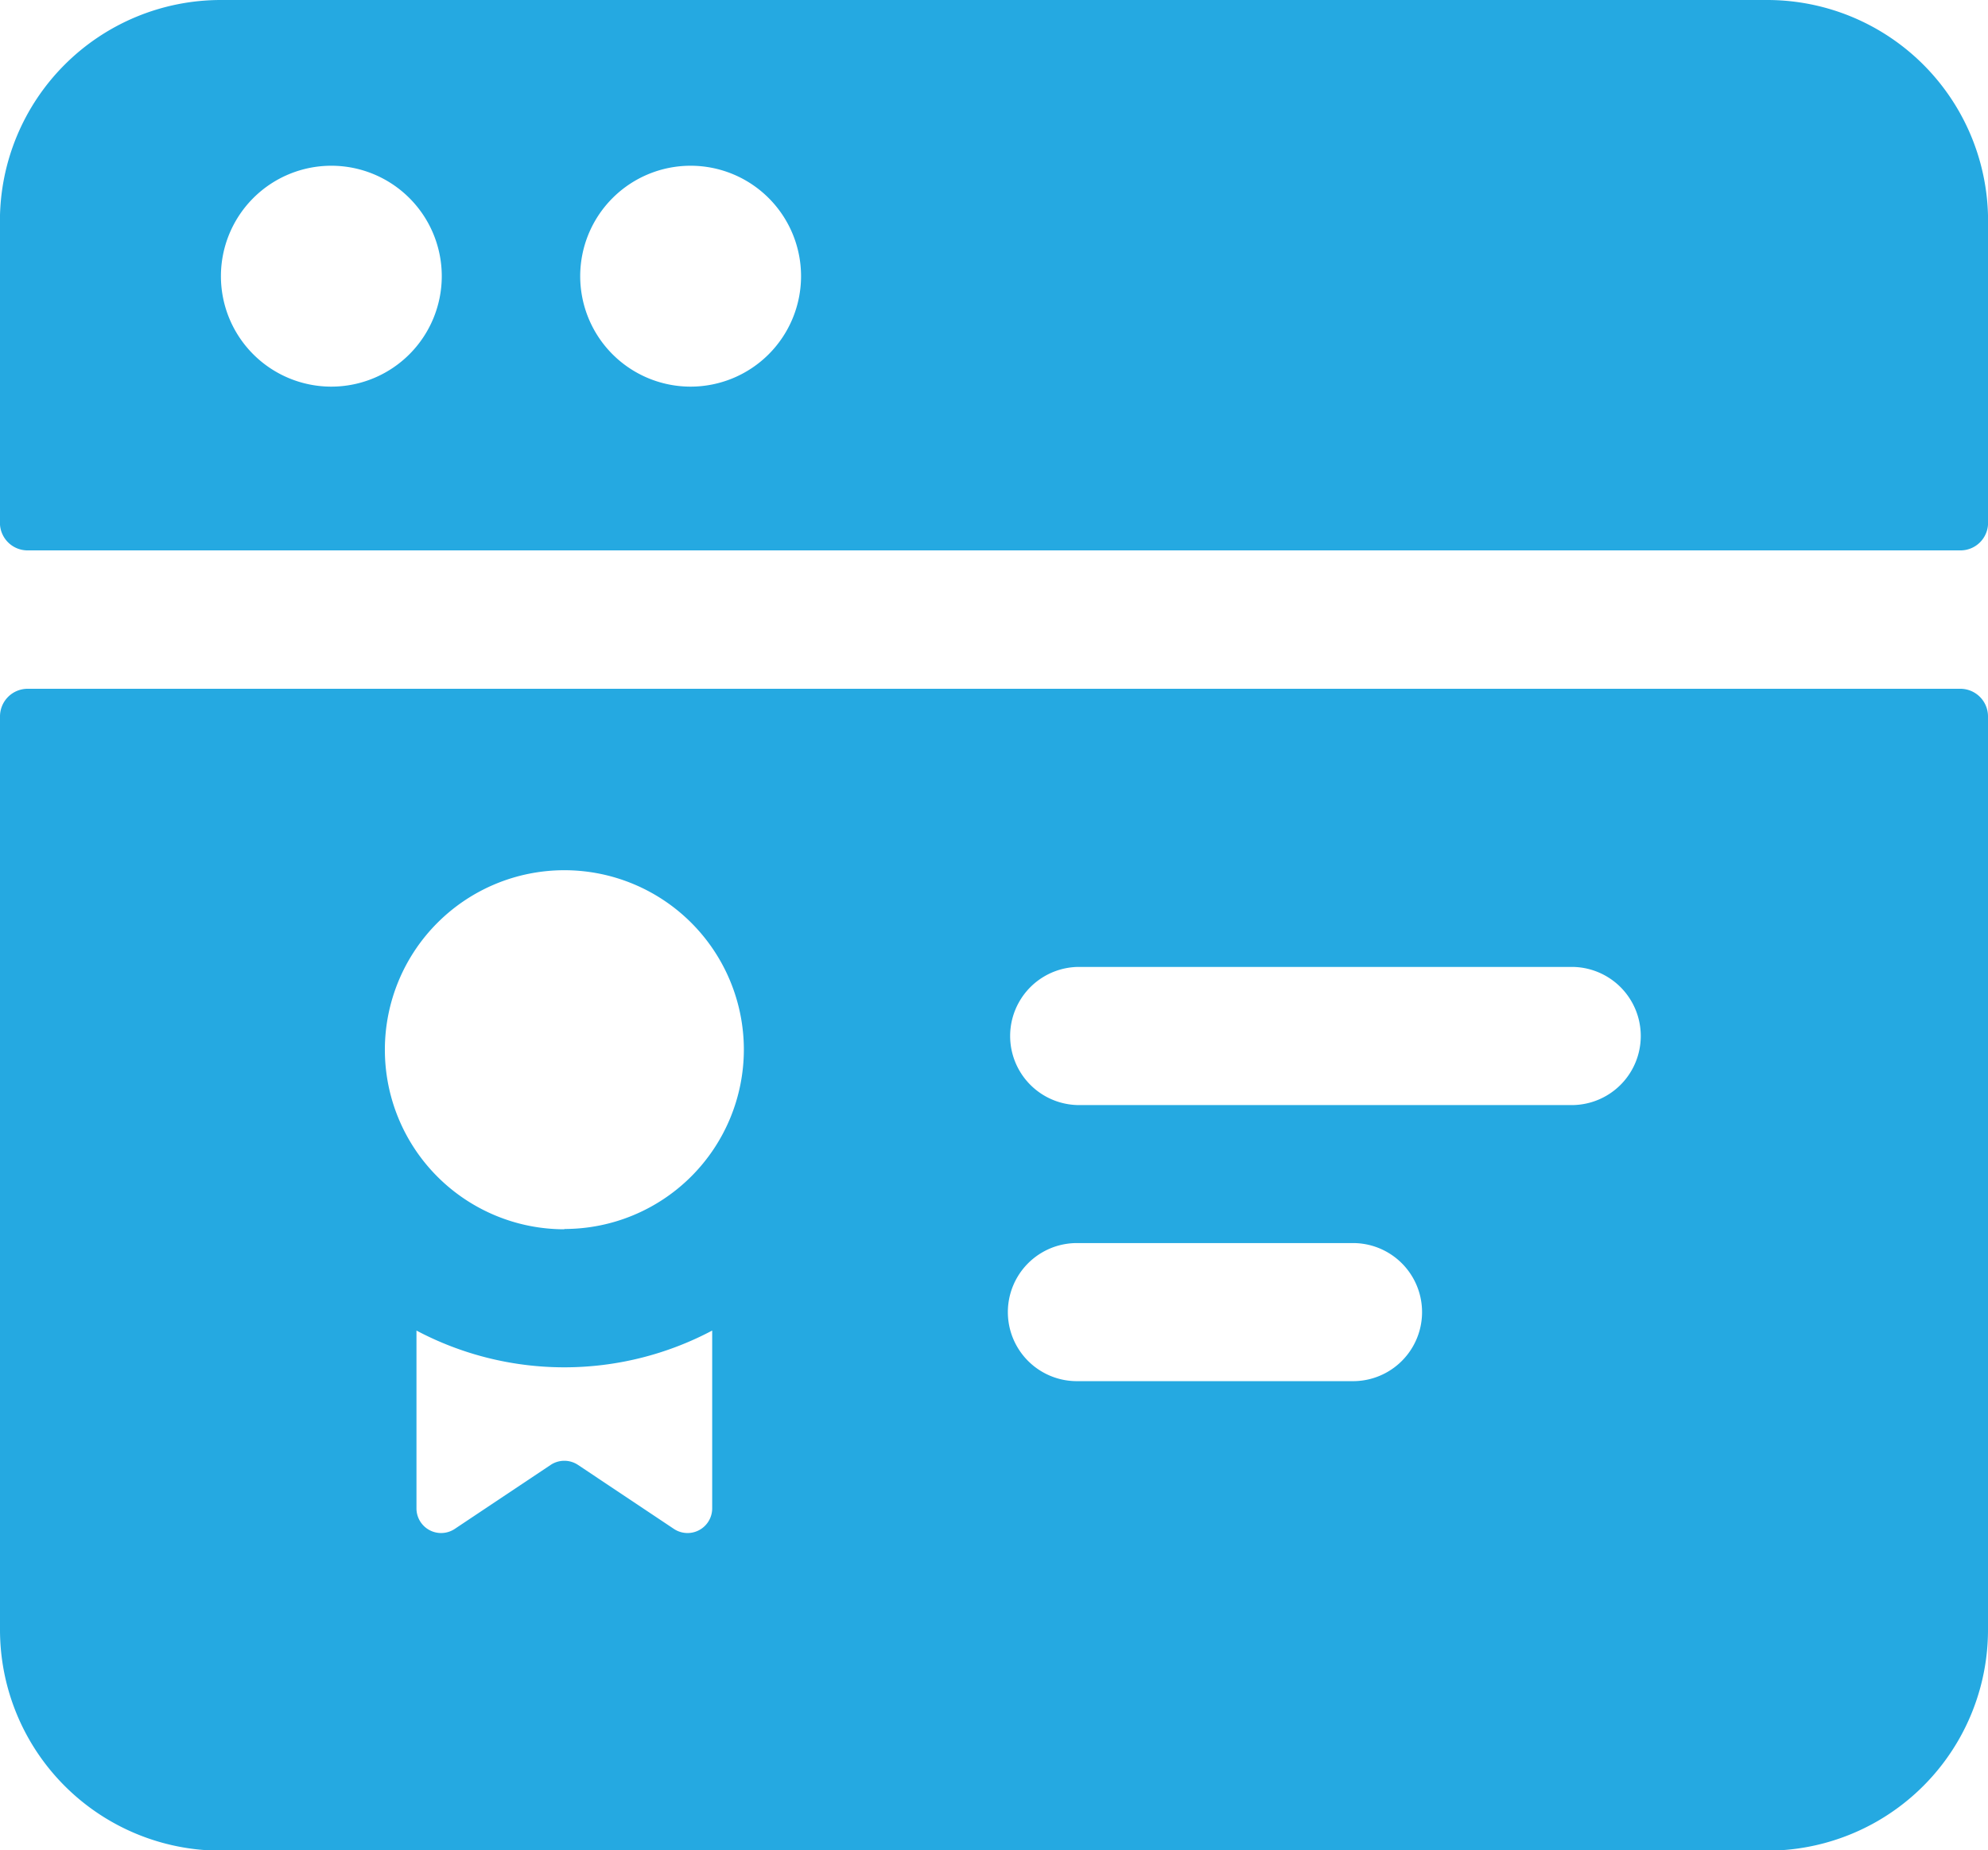
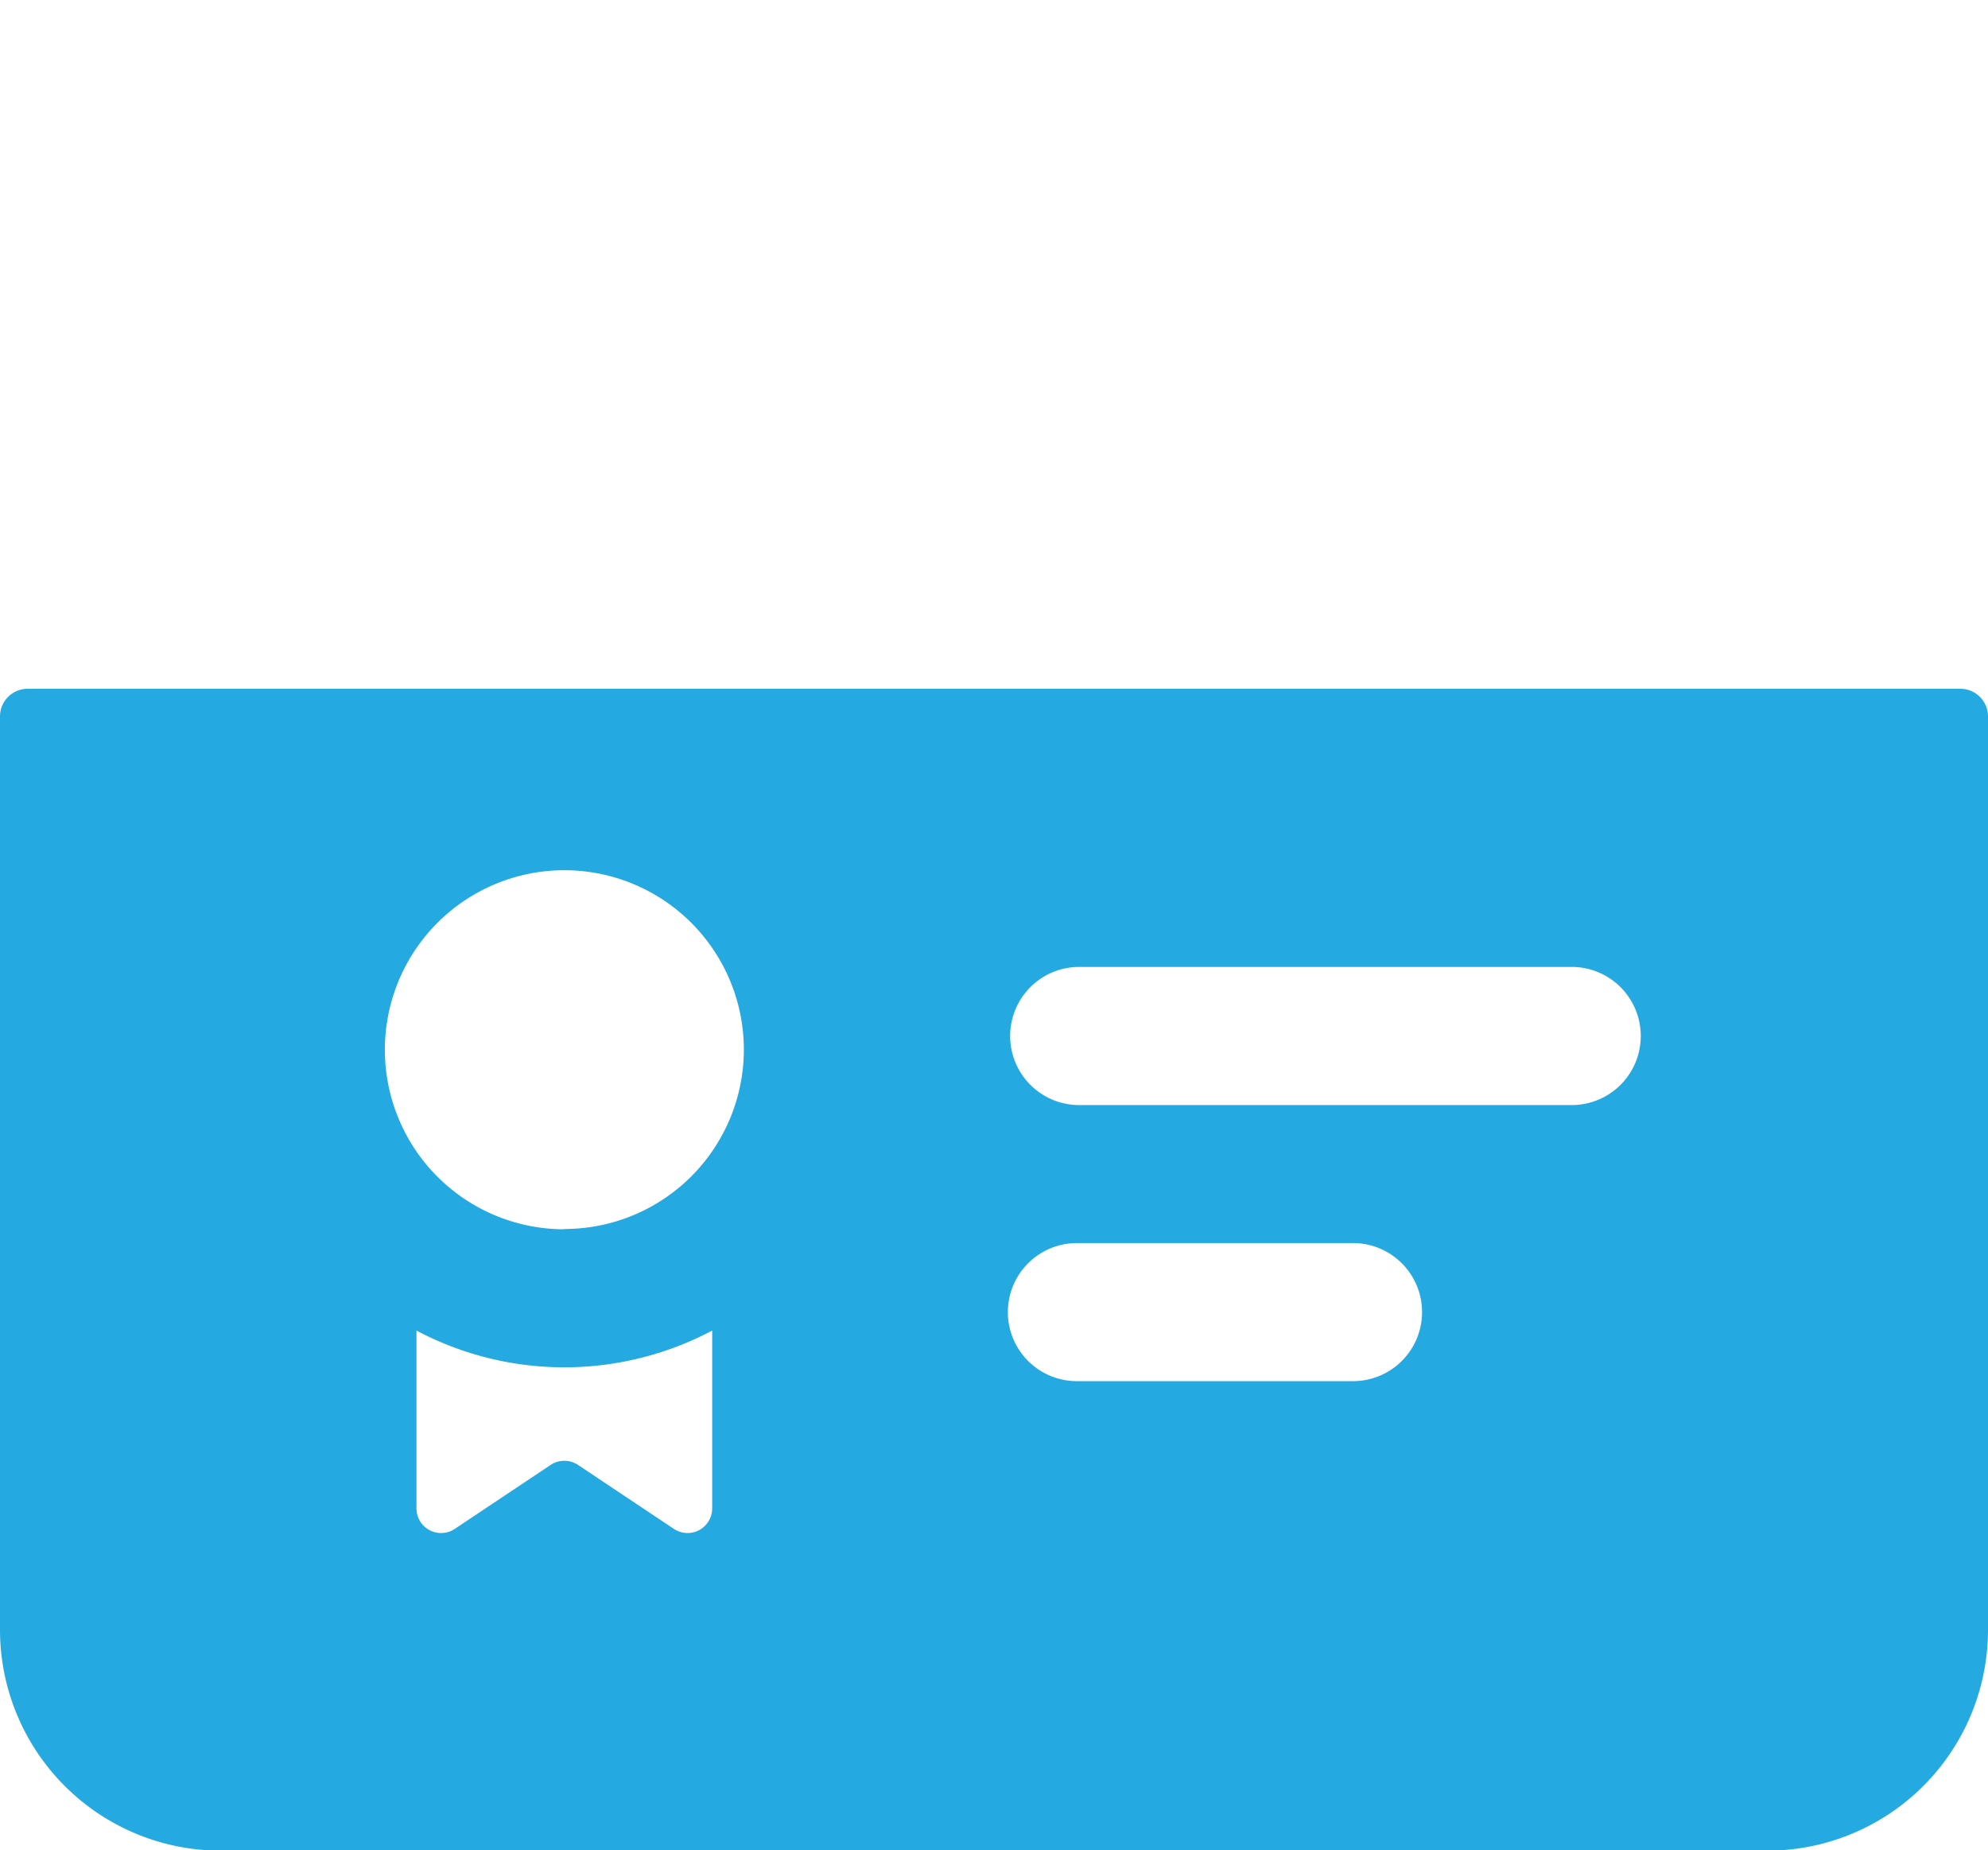
<svg xmlns="http://www.w3.org/2000/svg" width="27.113" height="25.23" viewBox="0 0 27.113 25.23">
  <g id="Modern_IT_Icon" data-name="Modern IT Icon" transform="translate(0)">
    <path id="Path_115" data-name="Path 115" d="M573.6,869.5H547.24a.377.377,0,0,0-.377.377v12.453a3.013,3.013,0,0,0,3.013,3.013h21.087a3.012,3.012,0,0,0,3.013-3.013V869.873A.377.377,0,0,0,573.6,869.5Zm-17.024,11.175a.336.336,0,0,1-.523.28l-1.307-.872a.337.337,0,0,0-.373,0l-1.307.872a.336.336,0,0,1-.523-.28v-2.424a4.307,4.307,0,0,0,4.033,0Zm-2.016-3.805a2.448,2.448,0,1,1,2.448-2.448A2.448,2.448,0,0,1,554.558,876.866Zm10.756,2.071h-3.766a.941.941,0,0,1,0-1.883h3.766a.941.941,0,1,1,0,1.883Zm3.013-3.765h-6.778a.942.942,0,0,1,0-1.883h6.778a.942.942,0,0,1,0,1.883Z" transform="translate(-546.863 -860.108)" fill="#25a9e1" />
-     <path id="Path_116" data-name="Path 116" d="M570.963,848.35H549.875a3.013,3.013,0,0,0-3.013,3.013v4.116a.377.377,0,0,0,.377.376H573.6a.376.376,0,0,0,.377-.376v-4.116A3.012,3.012,0,0,0,570.963,848.35Zm-19.581,5.272a1.506,1.506,0,1,1,1.506-1.506A1.507,1.507,0,0,1,551.382,853.622Zm4.9,0a1.506,1.506,0,1,1,1.506-1.506A1.507,1.507,0,0,1,556.277,853.622Z" transform="translate(-546.863 -848.35)" fill="#25a9e1" />
  </g>
</svg>